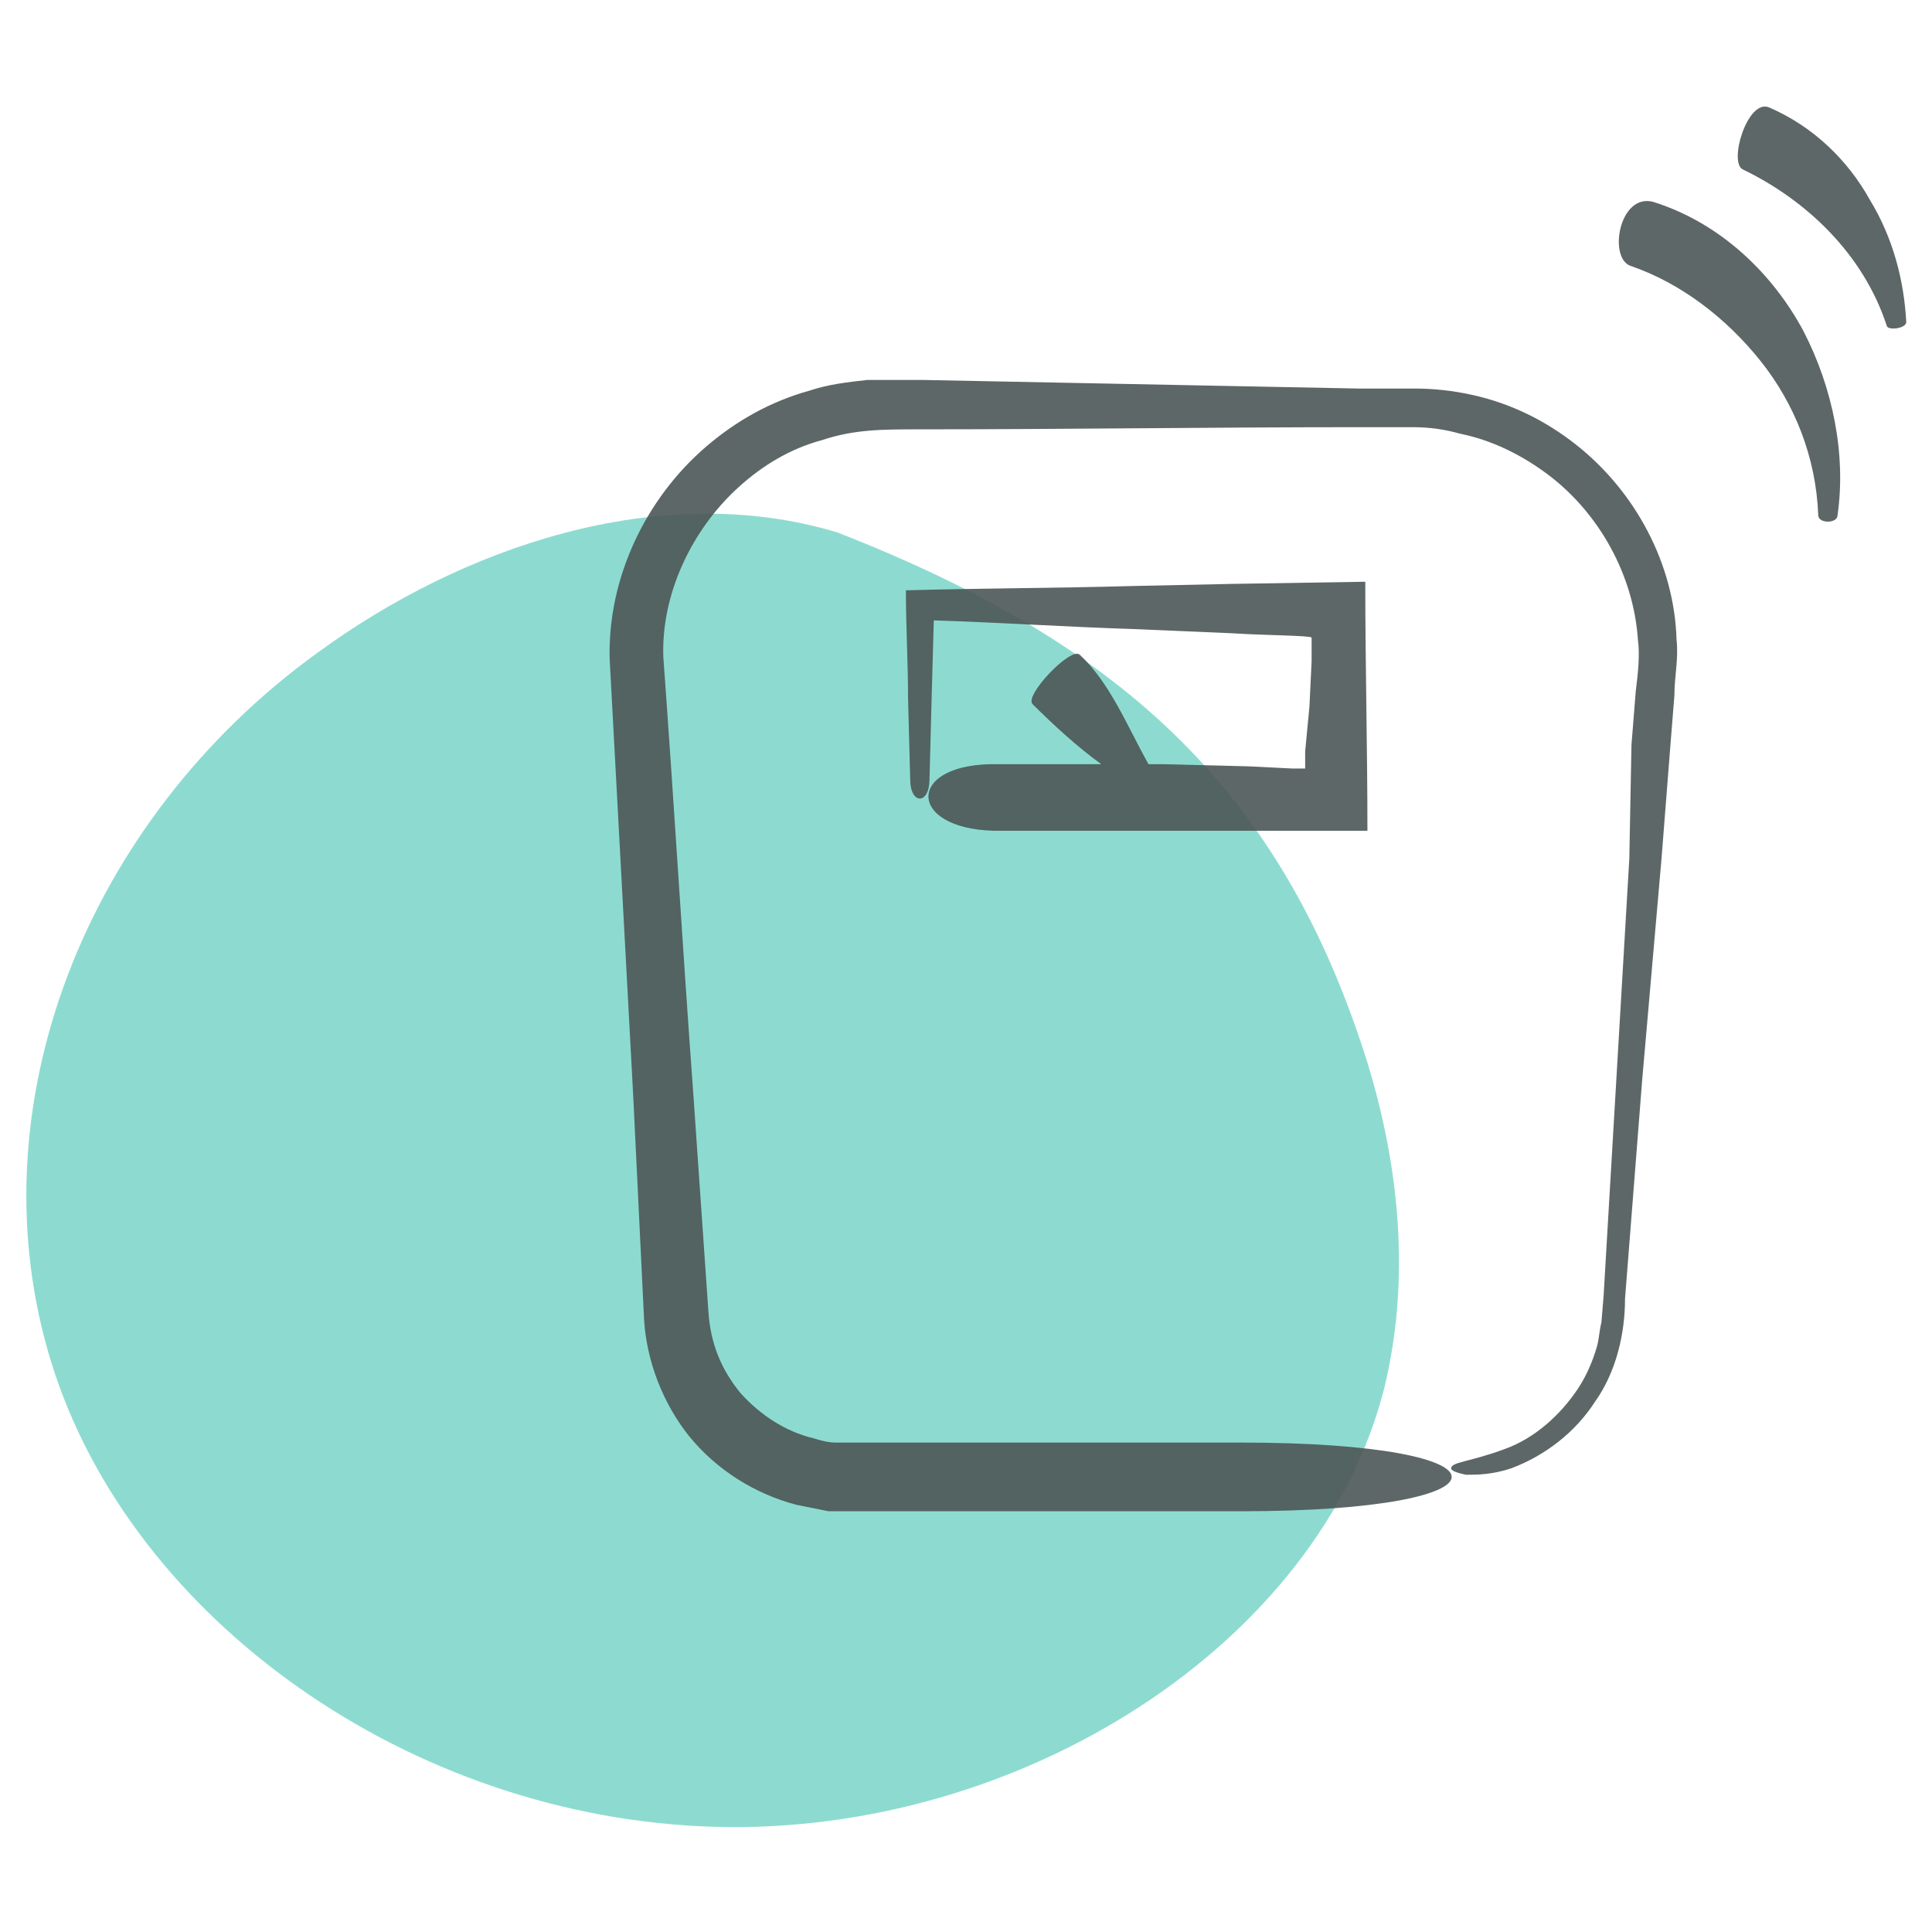
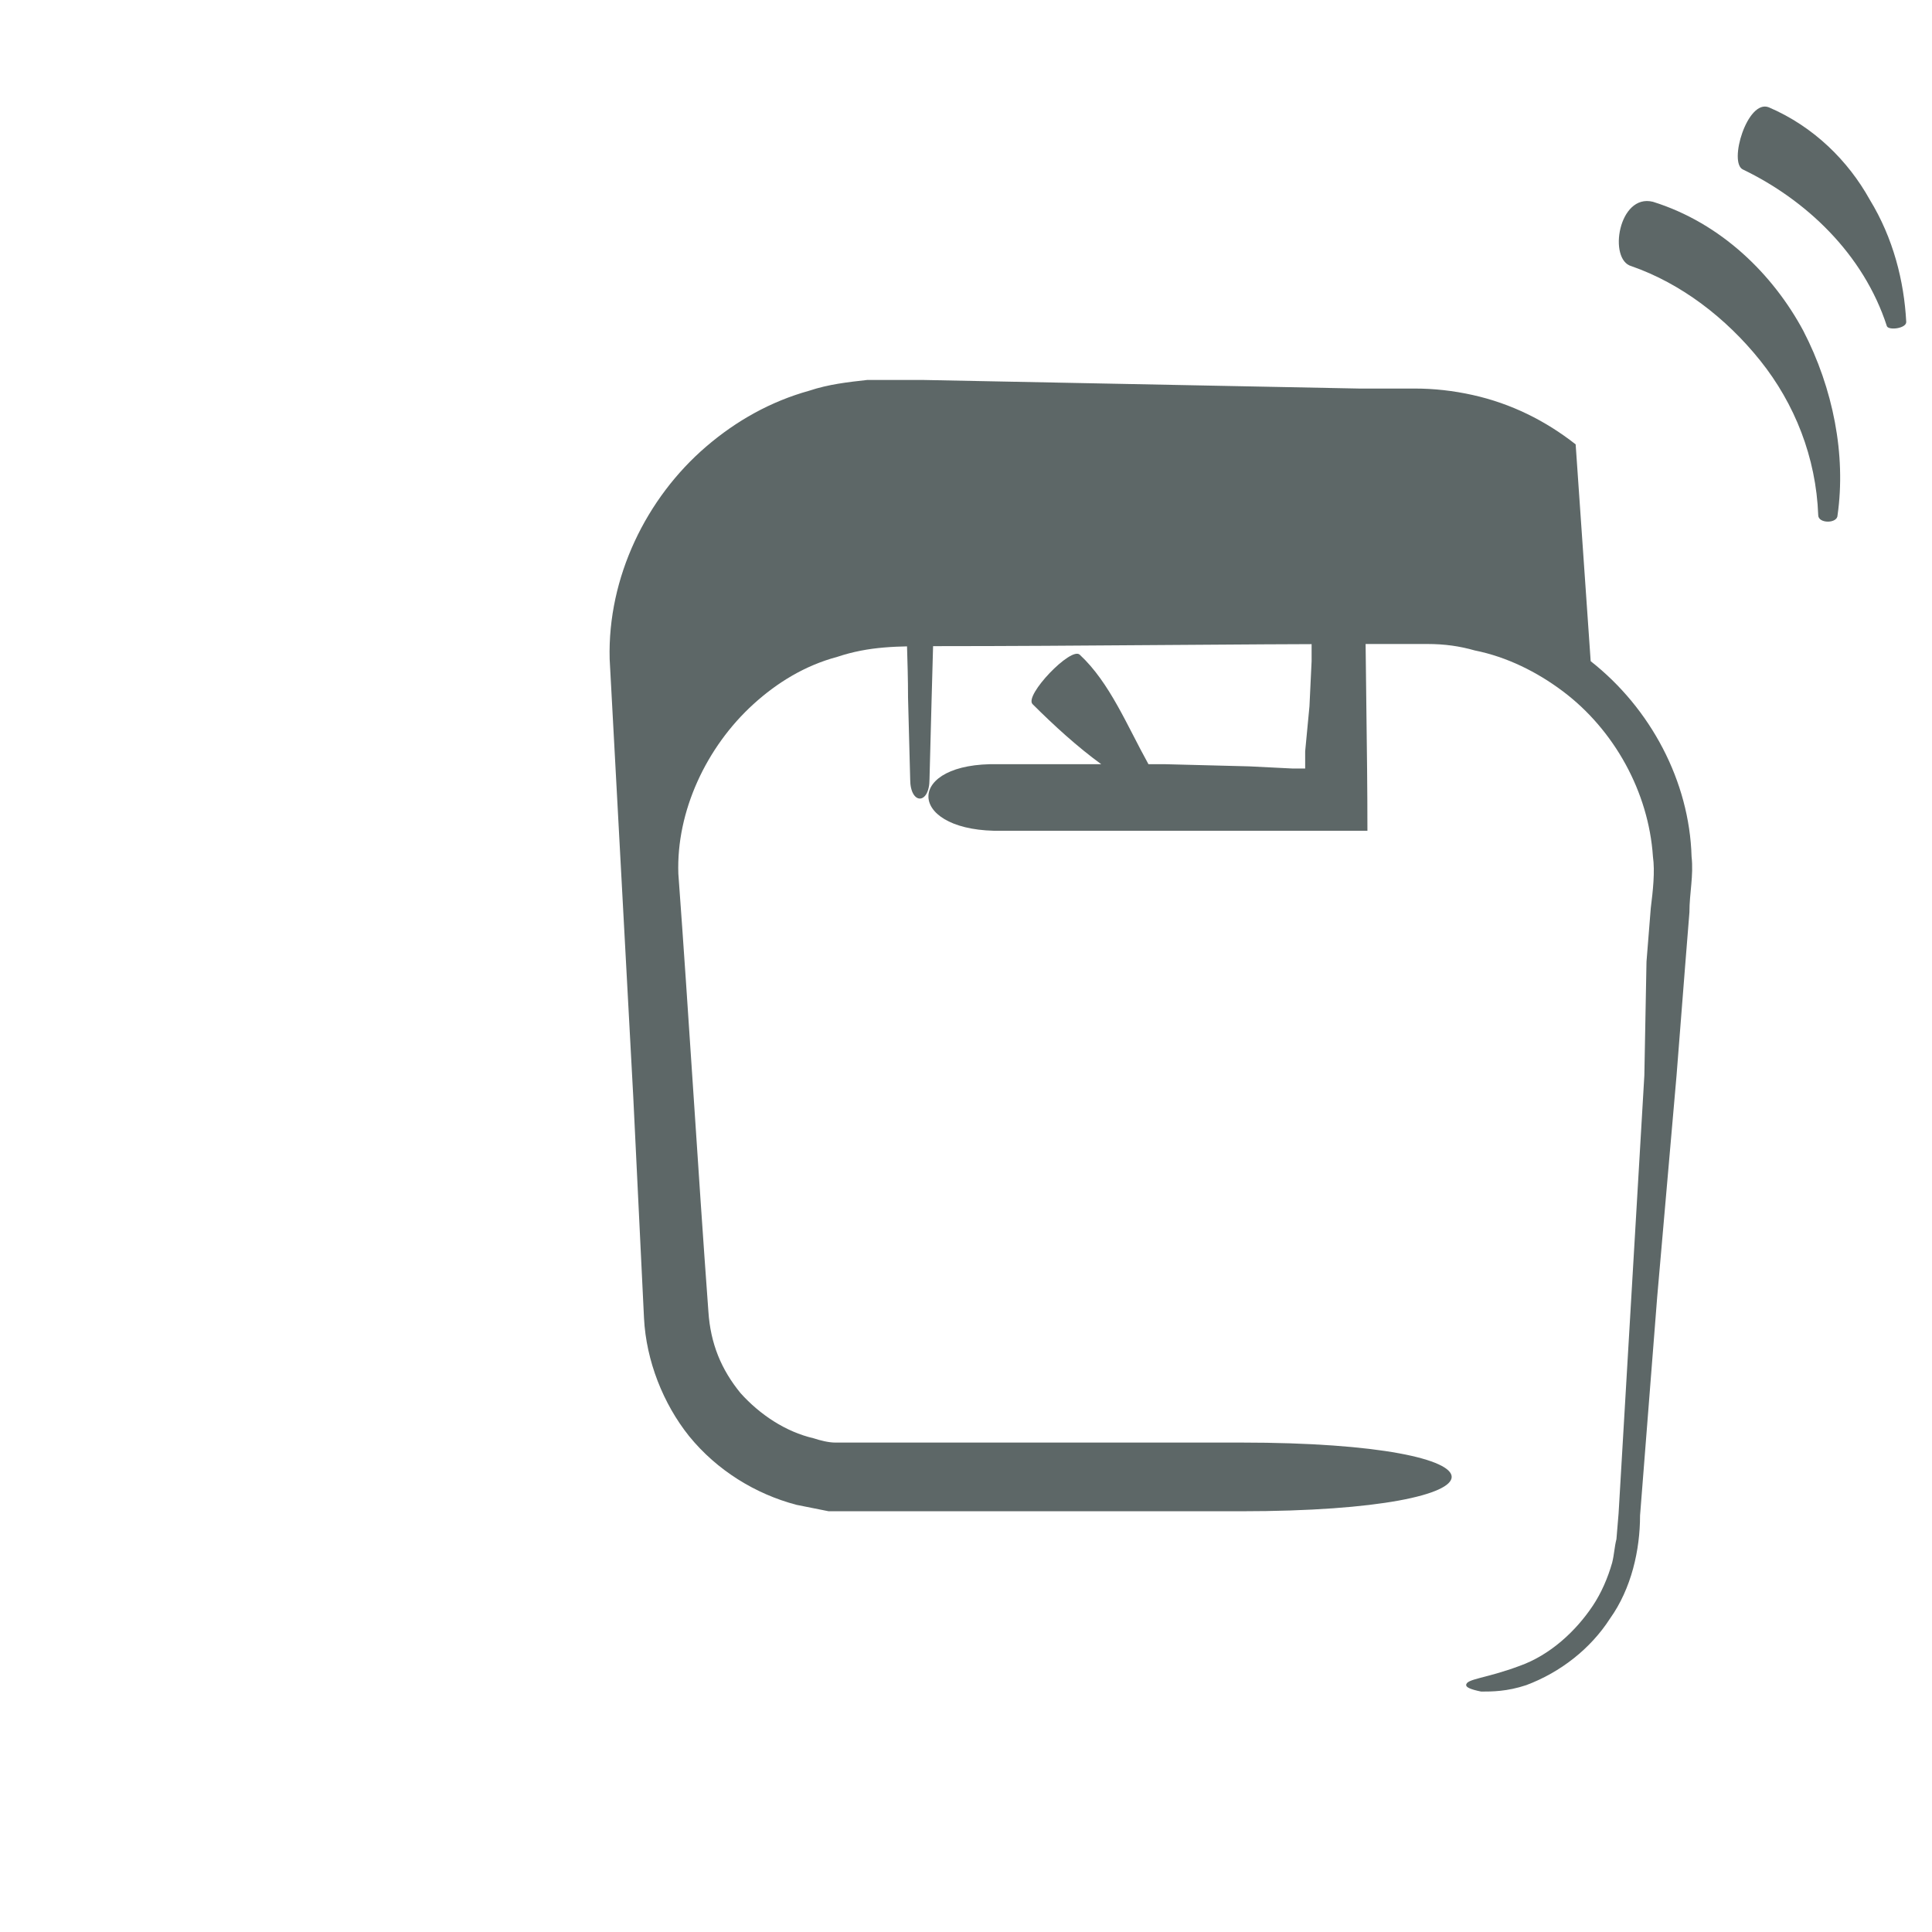
<svg xmlns="http://www.w3.org/2000/svg" version="1.1" id="Calque_1" x="0" y="0" viewBox="0 0 90 90" style="enable-background:new 0 0 90 90" xml:space="preserve">
  <style>.st3{fill:#4b5756}</style>
-   <path d="M39 24.8c-8.3-2.5-17.5.7-24.2 5.6C4 38.2-1.3 51.6 2.4 63.5s16.7 21.2 30.9 21.6c14.2.4 28.2-8.5 31.2-20.5 1.2-5 .7-10.2-.8-15.1C59.8 37.1 52.6 30.1 39 24.8" style="fill:#8ddbd0" />
  <g style="opacity:.9">
-     <path class="st3" d="M77 9.4c-1.6-.4-2.1 2.7-1 3 2.3.8 4.4 2.4 6 4.4 1.6 2 2.6 4.5 2.7 7.2 0 .4.9.4.9 0 .4-2.8-.2-5.9-1.6-8.6-1.4-2.6-3.8-5-7-6zM87.1 9.3c-1-1.8-2.6-3.4-4.7-4.3-1-.4-1.9 2.6-1.2 2.9 2.9 1.4 5.6 3.9 6.7 7.3.1.2.9.1.9-.2-.1-1.9-.6-3.9-1.7-5.7zM73.4 20.7c-1.4-1.1-3-1.9-4.8-2.3-.9-.2-1.8-.3-2.7-.3h-2.6L43 17.7h-2.6c-.9.1-1.8.2-2.7.5-1.8.5-3.4 1.4-4.8 2.6-2.8 2.4-4.6 6.1-4.5 9.9l1.1 20.4.5 10.3c.1 2 .9 4 2.1 5.5 1.3 1.6 3.1 2.7 5 3.2l1.5.3h19.2c13.1 0 13.1-3.2 0-3.2H38.9c-.3 0-.7-.1-1-.2-1.3-.3-2.5-1.1-3.4-2.1-.9-1.1-1.4-2.3-1.5-3.8L32.3 51c-.5-6.8-.9-13.6-1.4-20.4-.1-2.9 1.3-5.9 3.5-7.9 1.1-1 2.4-1.8 3.9-2.2 1.5-.5 2.8-.5 4.6-.5 6.8 0 13.6-.1 20.4-.1h2.5c.8 0 1.5.1 2.2.3 1.5.3 2.9 1 4.1 1.9 2.4 1.8 4 4.7 4.2 7.7.1.7 0 1.6-.1 2.4l-.2 2.5-.1 5.3-.6 10.2-.6 10.2-.1 1.2c-.1.4-.1.7-.2 1.1-.2.7-.5 1.4-.9 2-.8 1.2-2 2.3-3.4 2.8-1.6.6-2.5.6-2.5.9 0 .1.2.2.7.3.5 0 1.2 0 2.1-.3 1.6-.6 3-1.7 3.9-3.1 1-1.4 1.4-3.2 1.4-4.8l.8-10.2.9-10.3.4-5.1.2-2.5c0-.9.2-1.7.1-2.6-.1-3.5-1.9-6.9-4.7-9.1z" />
+     <path class="st3" d="M77 9.4c-1.6-.4-2.1 2.7-1 3 2.3.8 4.4 2.4 6 4.4 1.6 2 2.6 4.5 2.7 7.2 0 .4.9.4.9 0 .4-2.8-.2-5.9-1.6-8.6-1.4-2.6-3.8-5-7-6zM87.1 9.3c-1-1.8-2.6-3.4-4.7-4.3-1-.4-1.9 2.6-1.2 2.9 2.9 1.4 5.6 3.9 6.7 7.3.1.2.9.1.9-.2-.1-1.9-.6-3.9-1.7-5.7zM73.4 20.7c-1.4-1.1-3-1.9-4.8-2.3-.9-.2-1.8-.3-2.7-.3h-2.6L43 17.7h-2.6c-.9.1-1.8.2-2.7.5-1.8.5-3.4 1.4-4.8 2.6-2.8 2.4-4.6 6.1-4.5 9.9l1.1 20.4.5 10.3c.1 2 .9 4 2.1 5.5 1.3 1.6 3.1 2.7 5 3.2l1.5.3h19.2c13.1 0 13.1-3.2 0-3.2H38.9c-.3 0-.7-.1-1-.2-1.3-.3-2.5-1.1-3.4-2.1-.9-1.1-1.4-2.3-1.5-3.8c-.5-6.8-.9-13.6-1.4-20.4-.1-2.9 1.3-5.9 3.5-7.9 1.1-1 2.4-1.8 3.9-2.2 1.5-.5 2.8-.5 4.6-.5 6.8 0 13.6-.1 20.4-.1h2.5c.8 0 1.5.1 2.2.3 1.5.3 2.9 1 4.1 1.9 2.4 1.8 4 4.7 4.2 7.7.1.7 0 1.6-.1 2.4l-.2 2.5-.1 5.3-.6 10.2-.6 10.2-.1 1.2c-.1.4-.1.7-.2 1.1-.2.7-.5 1.4-.9 2-.8 1.2-2 2.3-3.4 2.8-1.6.6-2.5.6-2.5.9 0 .1.2.2.7.3.5 0 1.2 0 2.1-.3 1.6-.6 3-1.7 3.9-3.1 1-1.4 1.4-3.2 1.4-4.8l.8-10.2.9-10.3.4-5.1.2-2.5c0-.9.2-1.7.1-2.6-.1-3.5-1.9-6.9-4.7-9.1z" />
    <path class="st3" d="M46.3 38.7h17.4c0-3.9-.1-7.7-.1-11.6l-6.2.1-4.7.1c-3.5.1-7 .1-10.5.2 0 1.7.1 3.3.1 5l.1 3.8c0 1.2.9 1.2.9 0l.1-3.8.1-3.6c3.1.1 6.1.3 9.2.4l4.7.2c1.5.1 3.6.1 3.7.2v1.1l-.1 2.1-.2 2.1v.8H60.2l-2-.1-3.9-.1h-.8c-1-1.8-1.8-3.8-3.2-5.1-.4-.4-2.6 1.9-2.2 2.3 1 1 2.1 2 3.2 2.8h-4.8c-4.3-.1-4.3 3-.2 3.1z" />
  </g>
</svg>